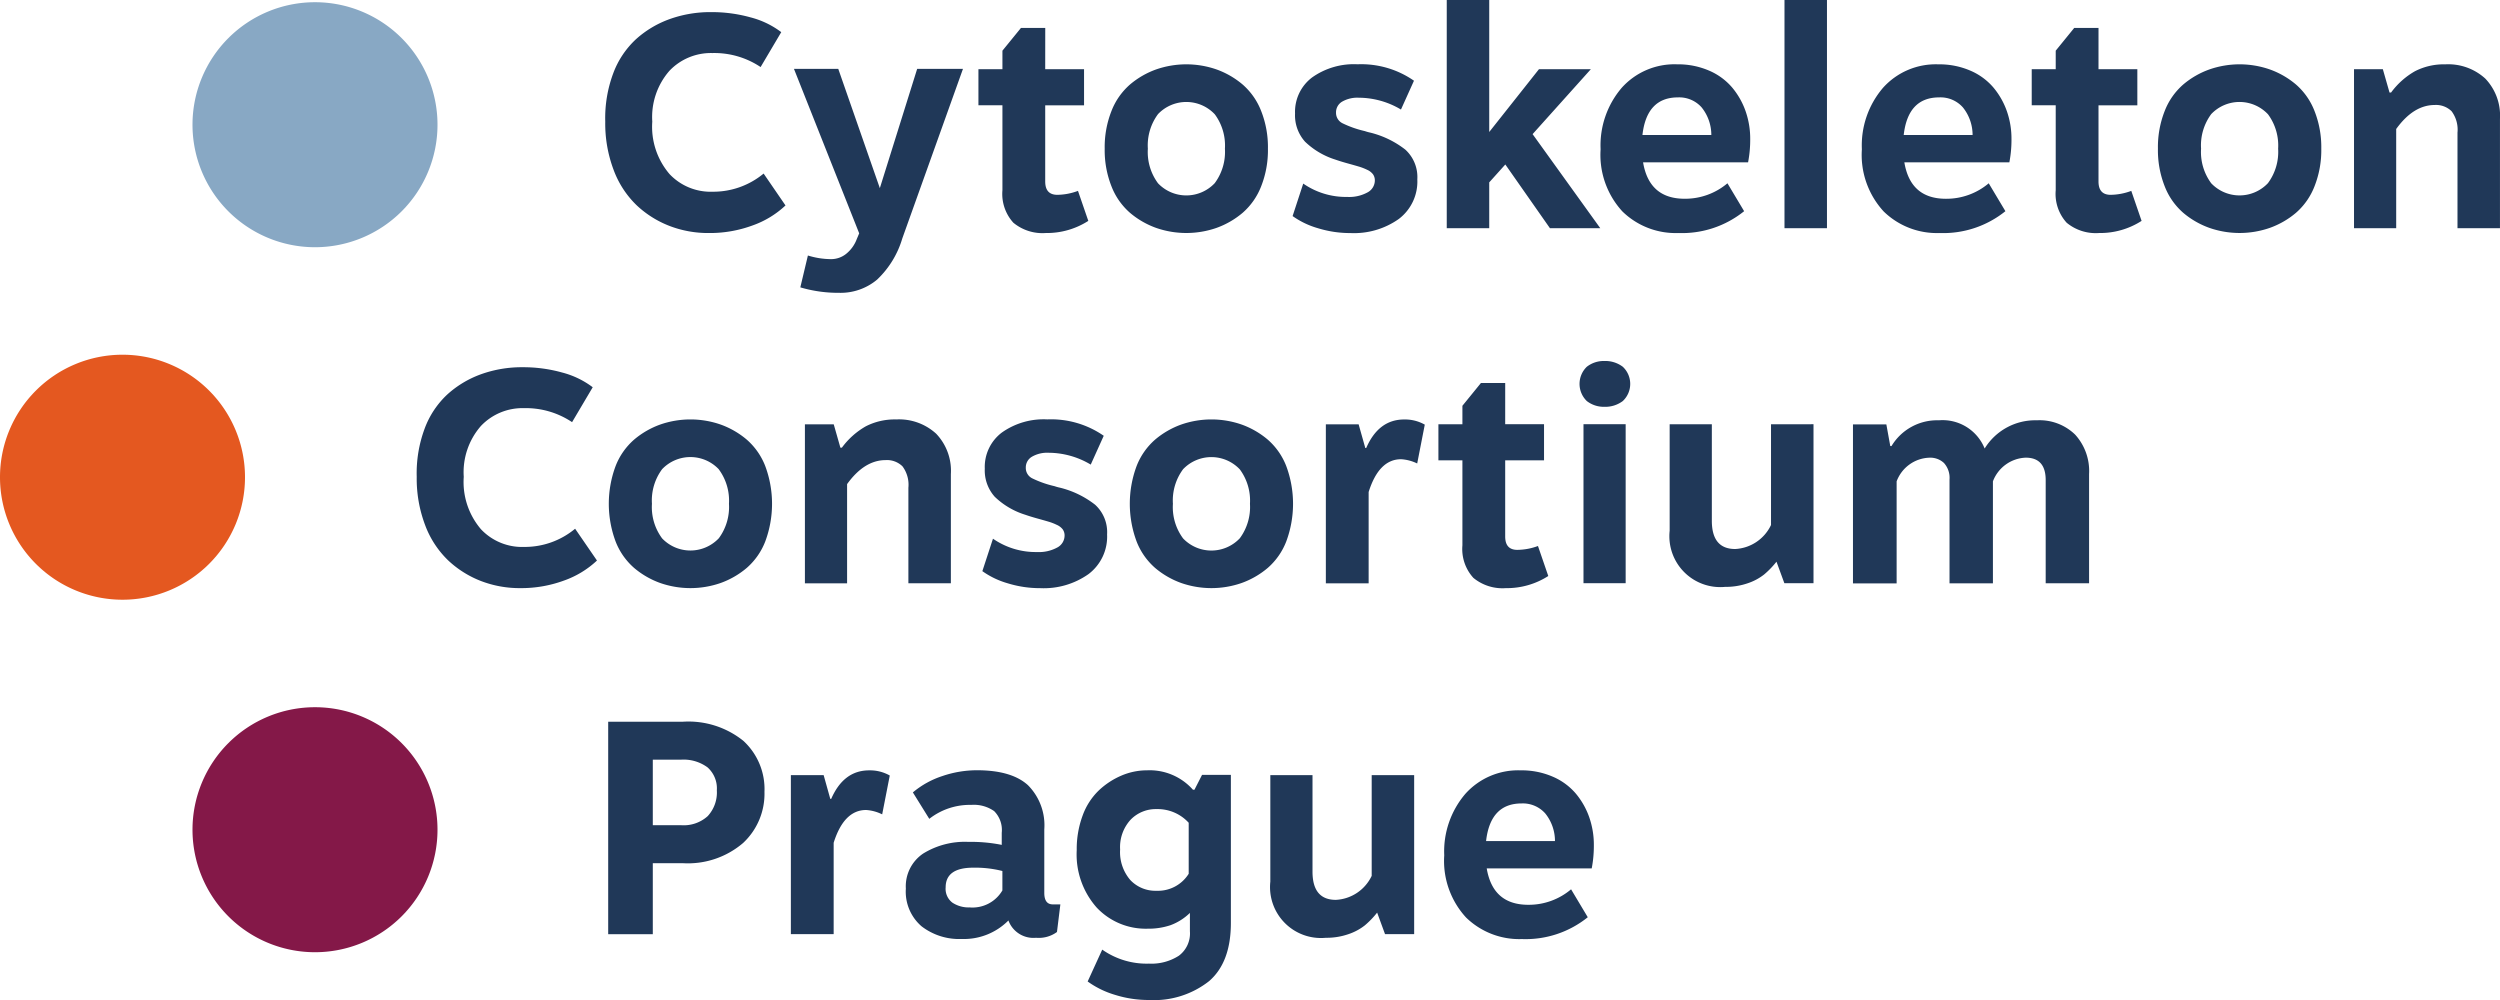
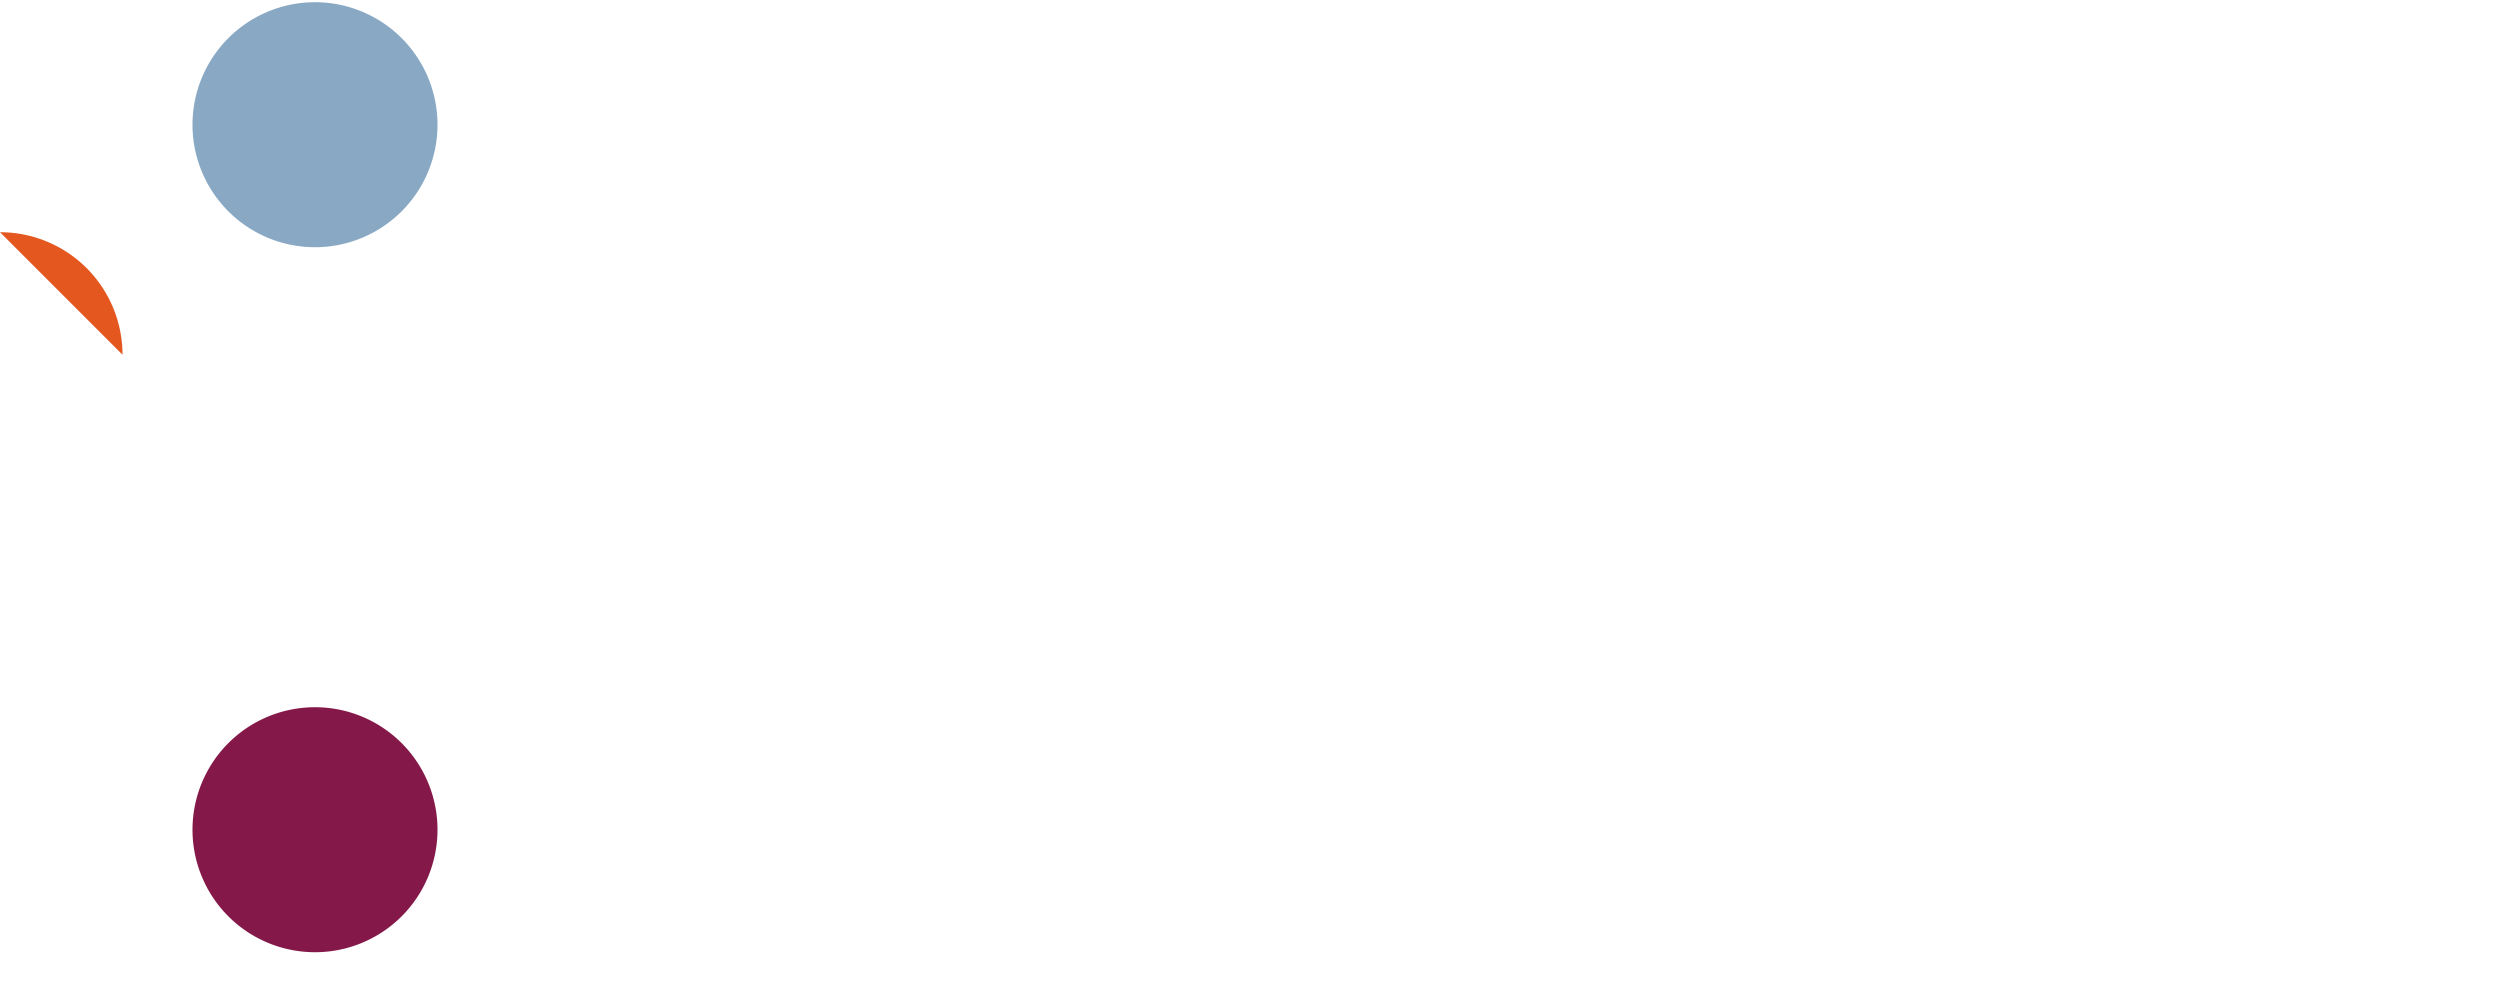
<svg xmlns="http://www.w3.org/2000/svg" width="250" height="100" viewBox="0 0 250 100">
  <g id="logo_CCP" data-name="logo CCP" transform="translate(-596 -456)">
-     <path id="text" d="M263.956,9.256h.153a7.658,7.658,0,0,1,2.4-2.139,6.342,6.342,0,0,1,3.034-.683,5.491,5.491,0,0,1,3.991,1.426A5.361,5.361,0,0,1,275,11.9V22.819h-4.248V13.261a3.074,3.074,0,0,0-.592-2.139,2.215,2.215,0,0,0-1.684-.623q-2.123,0-3.854,2.4v9.923h-4.218V6.919h2.883ZM251.8,11.426a3.906,3.906,0,0,0-5.674-.016,5.248,5.248,0,0,0-1.016,3.459,5.248,5.248,0,0,0,1.016,3.459,3.906,3.906,0,0,0,5.674-.016,5.253,5.253,0,0,0,1.017-3.444,5.253,5.253,0,0,0-1.017-3.444m-5.871-4.476a9.186,9.186,0,0,1,6.069,0,8.438,8.438,0,0,1,2.6,1.5,6.743,6.743,0,0,1,1.851,2.64,9.821,9.821,0,0,1,.683,3.778,9.818,9.818,0,0,1-.683,3.777,6.734,6.734,0,0,1-1.851,2.64,8.428,8.428,0,0,1-2.6,1.5,9.186,9.186,0,0,1-6.069,0,8.435,8.435,0,0,1-2.6-1.5,6.734,6.734,0,0,1-1.851-2.64,9.83,9.83,0,0,1-.682-3.777,9.833,9.833,0,0,1,.682-3.778,6.743,6.743,0,0,1,1.851-2.64,8.446,8.446,0,0,1,2.6-1.5m-11.076-.031h3.884V10.53h-3.884v7.616q0,1.336,1.214,1.336a6.081,6.081,0,0,0,2.064-.394l1.031,3a7.663,7.663,0,0,1-4.248,1.214,4.569,4.569,0,0,1-3.247-1.031,4.283,4.283,0,0,1-1.092-3.247v-8.5h-2.4V6.919h2.4V5.068l1.851-2.276h2.428ZM215.374,13.5h6.888a4.4,4.4,0,0,0-.971-2.761,2.991,2.991,0,0,0-2.367-1q-3.125,0-3.55,3.763m8.5,4.825,1.669,2.792a9.911,9.911,0,0,1-6.585,2.184,7.62,7.62,0,0,1-5.584-2.154,8.354,8.354,0,0,1-2.184-6.221A8.852,8.852,0,0,1,213.3,8.786a7.083,7.083,0,0,1,5.538-2.352,7.8,7.8,0,0,1,3.216.637,6.242,6.242,0,0,1,2.306,1.7,7.611,7.611,0,0,1,1.336,2.367,8.333,8.333,0,0,1,.455,2.761,11.9,11.9,0,0,1-.213,2.336h-10.5q.607,3.642,4.157,3.642a6.548,6.548,0,0,0,4.279-1.547M207.7,22.819h-4.248V0H207.7ZM189.247,13.5h6.889a4.4,4.4,0,0,0-.971-2.761,2.993,2.993,0,0,0-2.367-1q-3.126,0-3.551,3.763m8.5,4.825,1.669,2.792a9.908,9.908,0,0,1-6.585,2.184,7.62,7.62,0,0,1-5.583-2.154,8.354,8.354,0,0,1-2.185-6.221,8.855,8.855,0,0,1,2.109-6.144,7.084,7.084,0,0,1,5.538-2.352,7.8,7.8,0,0,1,3.217.637,6.242,6.242,0,0,1,2.306,1.7,7.6,7.6,0,0,1,1.335,2.367,8.334,8.334,0,0,1,.456,2.761,11.952,11.952,0,0,1-.213,2.336h-10.5q.608,3.642,4.158,3.642a6.551,6.551,0,0,0,4.279-1.547m-17.752,4.491-4.461-6.372-1.609,1.79v4.582h-4.248V0h4.248V13.2L178.9,6.919h5.189l-5.826,6.494,6.768,9.407Zm-25.732-1.214,1.062-3.247a7.49,7.49,0,0,0,4.4,1.335,3.83,3.83,0,0,0,2.033-.455,1.356,1.356,0,0,0,.728-1.183,1.049,1.049,0,0,0-.182-.622,1.5,1.5,0,0,0-.592-.456,5.464,5.464,0,0,0-.819-.318q-.41-.122-1.122-.319t-1.229-.379a7.675,7.675,0,0,1-3.035-1.791,3.946,3.946,0,0,1-1-2.822,4.307,4.307,0,0,1,1.7-3.6,7.222,7.222,0,0,1,4.552-1.32A9.237,9.237,0,0,1,166.4,8.072l-1.3,2.883a8.276,8.276,0,0,0-4.218-1.183,3.043,3.043,0,0,0-1.669.394,1.238,1.238,0,0,0-.607,1.093,1.157,1.157,0,0,0,.637,1.062,10.307,10.307,0,0,0,2.246.789,4.131,4.131,0,0,0,.546.152,9.358,9.358,0,0,1,3.5,1.7,3.712,3.712,0,0,1,1.2,2.974,4.693,4.693,0,0,1-1.851,3.96,7.744,7.744,0,0,1-4.825,1.411,10.927,10.927,0,0,1-3.262-.486,8.306,8.306,0,0,1-2.534-1.214m-7.784-10.18a3.906,3.906,0,0,0-5.674-.016,5.244,5.244,0,0,0-1.017,3.459,5.244,5.244,0,0,0,1.017,3.459,3.906,3.906,0,0,0,5.674-.016,5.256,5.256,0,0,0,1.017-3.444,5.256,5.256,0,0,0-1.017-3.444M140.6,6.949a9.188,9.188,0,0,1,6.069,0,8.443,8.443,0,0,1,2.594,1.5,6.75,6.75,0,0,1,1.851,2.64,9.833,9.833,0,0,1,.682,3.778,9.83,9.83,0,0,1-.682,3.777,6.741,6.741,0,0,1-1.851,2.64,8.432,8.432,0,0,1-2.594,1.5,9.188,9.188,0,0,1-6.069,0,8.432,8.432,0,0,1-2.594-1.5,6.741,6.741,0,0,1-1.851-2.64,9.83,9.83,0,0,1-.682-3.777,9.833,9.833,0,0,1,.682-3.778,6.75,6.75,0,0,1,1.851-2.64,8.442,8.442,0,0,1,2.594-1.5m-11.076-.031h3.884V10.53h-3.884v7.616q0,1.336,1.213,1.336a6.081,6.081,0,0,0,2.064-.394l1.032,3a7.666,7.666,0,0,1-4.248,1.214,4.568,4.568,0,0,1-3.247-1.031,4.281,4.281,0,0,1-1.092-3.247v-8.5h-2.4V6.919h2.4V5.068L127.1,2.792h2.428Zm-8.224-.03-6.069,16.962a9.294,9.294,0,0,1-2.519,4.112,5.686,5.686,0,0,1-3.823,1.32,13.336,13.336,0,0,1-3.854-.546l.758-3.186a7.928,7.928,0,0,0,2.337.364,2.4,2.4,0,0,0,1.472-.516,3.428,3.428,0,0,0,1.077-1.488l.243-.576L104.4,6.889h4.43l4.157,11.926,3.732-11.926ZM101.367,17.358l2.185,3.186a9.351,9.351,0,0,1-3.292,2,12.353,12.353,0,0,1-4.385.759,10.749,10.749,0,0,1-3.929-.713,10.089,10.089,0,0,1-3.278-2.063,9.475,9.475,0,0,1-2.291-3.505,13.147,13.147,0,0,1-.849-4.855,12.8,12.8,0,0,1,.789-4.81A8.871,8.871,0,0,1,88.592,3.93a10.15,10.15,0,0,1,3.369-2.018,12.039,12.039,0,0,1,4.157-.7,14.419,14.419,0,0,1,3.961.531,8.66,8.66,0,0,1,3.049,1.472l-2.064,3.49a8.308,8.308,0,0,0-4.824-1.4,5.722,5.722,0,0,0-4.294,1.775,7.024,7.024,0,0,0-1.715,5.083,7.266,7.266,0,0,0,1.73,5.249,5.648,5.648,0,0,0,4.309,1.76,7.876,7.876,0,0,0,5.1-1.821M185.446,36.1a2.9,2.9,0,0,1,1.836.576,2.35,2.35,0,0,1,0,3.429,2.908,2.908,0,0,1-1.836.576,2.753,2.753,0,0,1-1.761-.576,2.383,2.383,0,0,1,0-3.429,2.749,2.749,0,0,1,1.761-.576m28.585,8.509h.121a5.321,5.321,0,0,1,4.734-2.579,4.537,4.537,0,0,1,4.583,2.822,5.938,5.938,0,0,1,5.219-2.822,5.1,5.1,0,0,1,3.823,1.426,5.4,5.4,0,0,1,1.4,3.945V58.329h-4.339V48.012q0-2.245-2-2.246a3.662,3.662,0,0,0-3.277,2.368v10.2h-4.34V47.951A2.215,2.215,0,0,0,219.4,46.3a2,2,0,0,0-1.456-.531,3.623,3.623,0,0,0-3.278,2.368v10.2H210.3v-15.9h3.338Zm-7.678-2.186v15.9H203.44l-.789-2.154a8.776,8.776,0,0,1-1.229,1.274,5.4,5.4,0,0,1-1.639.88,6.669,6.669,0,0,1-2.261.364,5.09,5.09,0,0,1-5.553-5.613V42.428h4.218v9.65q0,2.822,2.336,2.823a4.2,4.2,0,0,0,3.581-2.4V42.428Zm-18.784,15.9h-4.217v-15.9h4.217Zm-12.047-15.9h3.884v3.611h-3.884v7.617q0,1.335,1.214,1.335A6.084,6.084,0,0,0,178.8,54.6l1.031,3a7.669,7.669,0,0,1-4.248,1.214,4.568,4.568,0,0,1-3.247-1.032,4.282,4.282,0,0,1-1.092-3.247v-8.5h-2.4V42.428h2.4V40.578l1.851-2.276h2.428ZM161.533,44.8h.091q1.244-2.853,3.793-2.852a4.01,4.01,0,0,1,2.064.516l-.759,3.884a4.214,4.214,0,0,0-1.608-.425q-2.216,0-3.247,3.278v9.134h-4.279v-15.9h3.278Zm-12.548,2.139a3.907,3.907,0,0,0-5.674-.016,5.244,5.244,0,0,0-1.017,3.459,5.244,5.244,0,0,0,1.017,3.459,3.906,3.906,0,0,0,5.674-.015A5.259,5.259,0,0,0,150,50.379a5.257,5.257,0,0,0-1.017-3.444m-5.872-4.476a9.188,9.188,0,0,1,6.069,0,8.468,8.468,0,0,1,2.594,1.5,6.748,6.748,0,0,1,1.851,2.64,10.8,10.8,0,0,1,0,7.556,6.744,6.744,0,0,1-1.851,2.64,8.442,8.442,0,0,1-2.594,1.5,9.178,9.178,0,0,1-6.069,0,8.443,8.443,0,0,1-2.594-1.5,6.75,6.75,0,0,1-1.851-2.64,10.8,10.8,0,0,1,0-7.556,6.755,6.755,0,0,1,1.851-2.64,8.468,8.468,0,0,1,2.594-1.5M123.238,57.116l1.062-3.247a7.493,7.493,0,0,0,4.4,1.335,3.836,3.836,0,0,0,2.033-.455,1.357,1.357,0,0,0,.728-1.184,1.051,1.051,0,0,0-.182-.622,1.5,1.5,0,0,0-.592-.455,5.4,5.4,0,0,0-.819-.319q-.41-.122-1.122-.319t-1.229-.379a7.67,7.67,0,0,1-3.035-1.79,3.947,3.947,0,0,1-1-2.822,4.308,4.308,0,0,1,1.7-3.6,7.224,7.224,0,0,1,4.551-1.32,9.24,9.24,0,0,1,5.644,1.639l-1.3,2.882a8.278,8.278,0,0,0-4.218-1.184,3.041,3.041,0,0,0-1.669.4,1.237,1.237,0,0,0-.607,1.093,1.158,1.158,0,0,0,.637,1.062,10.328,10.328,0,0,0,2.246.789,4.178,4.178,0,0,0,.546.151,9.34,9.34,0,0,1,3.5,1.7,3.708,3.708,0,0,1,1.2,2.974,4.693,4.693,0,0,1-1.851,3.96,7.746,7.746,0,0,1-4.825,1.411,10.931,10.931,0,0,1-3.262-.486,8.317,8.317,0,0,1-2.533-1.214m-14.2-12.351h.152a7.674,7.674,0,0,1,2.4-2.139,6.343,6.343,0,0,1,3.034-.682,5.489,5.489,0,0,1,3.991,1.426,5.36,5.36,0,0,1,1.472,4.036V58.329h-4.248V48.771a3.076,3.076,0,0,0-.592-2.139,2.215,2.215,0,0,0-1.684-.622q-2.123,0-3.854,2.4v9.923h-4.218v-15.9h2.883Zm-12.153,2.17a3.907,3.907,0,0,0-5.674-.016,5.244,5.244,0,0,0-1.017,3.459,5.244,5.244,0,0,0,1.017,3.459,3.906,3.906,0,0,0,5.674-.015A5.259,5.259,0,0,0,97.9,50.379a5.257,5.257,0,0,0-1.017-3.444m-5.872-4.476a9.188,9.188,0,0,1,6.069,0,8.468,8.468,0,0,1,2.594,1.5,6.755,6.755,0,0,1,1.851,2.64,10.8,10.8,0,0,1,0,7.556,6.75,6.75,0,0,1-1.851,2.64,8.443,8.443,0,0,1-2.594,1.5,9.178,9.178,0,0,1-6.069,0,8.443,8.443,0,0,1-2.594-1.5,6.744,6.744,0,0,1-1.851-2.64,10.8,10.8,0,0,1,0-7.556,6.748,6.748,0,0,1,1.851-2.64,8.468,8.468,0,0,1,2.594-1.5m-8.5,10.408L84.7,56.053a9.343,9.343,0,0,1-3.292,2,12.371,12.371,0,0,1-4.386.759,10.765,10.765,0,0,1-3.929-.713,10.105,10.105,0,0,1-3.277-2.064,9.47,9.47,0,0,1-2.291-3.5,13.137,13.137,0,0,1-.85-4.856,12.8,12.8,0,0,1,.789-4.809,8.869,8.869,0,0,1,2.276-3.429,10.141,10.141,0,0,1,3.368-2.018,12.043,12.043,0,0,1,4.157-.7,14.394,14.394,0,0,1,3.96.531,8.663,8.663,0,0,1,3.05,1.471l-2.064,3.49a8.315,8.315,0,0,0-4.825-1.4A5.722,5.722,0,0,0,73.092,42.6a7.022,7.022,0,0,0-1.714,5.083,7.266,7.266,0,0,0,1.729,5.249,5.647,5.647,0,0,0,4.309,1.761,7.875,7.875,0,0,0,5.1-1.821m91.1,31.233H180.5a4.395,4.395,0,0,0-.971-2.761,2.993,2.993,0,0,0-2.367-1q-3.126,0-3.551,3.763m8.5,4.824,1.669,2.792a9.908,9.908,0,0,1-6.585,2.184,7.618,7.618,0,0,1-5.583-2.154,8.351,8.351,0,0,1-2.185-6.221,8.858,8.858,0,0,1,2.109-6.145,7.086,7.086,0,0,1,5.538-2.352,7.8,7.8,0,0,1,3.216.638,6.239,6.239,0,0,1,2.307,1.7,7.609,7.609,0,0,1,1.335,2.367,8.334,8.334,0,0,1,.456,2.761,11.9,11.9,0,0,1-.213,2.336h-10.5q.607,3.642,4.158,3.642a6.548,6.548,0,0,0,4.278-1.548M166.419,77.514v15.9h-2.913l-.789-2.154a8.75,8.75,0,0,1-1.229,1.275,5.417,5.417,0,0,1-1.638.879,6.66,6.66,0,0,1-2.261.364,5.091,5.091,0,0,1-5.553-5.614V77.514h4.218v9.65q0,2.822,2.337,2.822a4.2,4.2,0,0,0,3.581-2.4V77.514Zm-22.546,9.862v-5.1a4.212,4.212,0,0,0-3.217-1.366,3.5,3.5,0,0,0-2.594,1.063,4.051,4.051,0,0,0-1.047,2.973A4.276,4.276,0,0,0,138.031,88a3.449,3.449,0,0,0,2.625,1.077,3.627,3.627,0,0,0,3.217-1.7m.121,5.766V91.291a5.535,5.535,0,0,1-1.942,1.229,6.9,6.9,0,0,1-2.276.349,6.723,6.723,0,0,1-5.1-2.109,8.006,8.006,0,0,1-2-5.751,9.625,9.625,0,0,1,.592-3.459,6.614,6.614,0,0,1,1.608-2.5,7.682,7.682,0,0,1,2.261-1.487,6.512,6.512,0,0,1,2.579-.531,5.78,5.78,0,0,1,4.582,1.942h.151l.759-1.487h2.883V92.292q0,3.945-2.185,5.826A8.908,8.908,0,0,1,139.9,100a11.254,11.254,0,0,1-3.4-.516,9.043,9.043,0,0,1-2.731-1.336l1.457-3.186a7.707,7.707,0,0,0,4.673,1.4,5.057,5.057,0,0,0,2.989-.789,2.779,2.779,0,0,0,1.107-2.428m-18.753-4.1V87.1a11.1,11.1,0,0,0-2.913-.333q-2.762,0-2.761,1.972a1.727,1.727,0,0,0,.683,1.532,2.952,2.952,0,0,0,1.714.471,3.467,3.467,0,0,0,3.277-1.7m-7.313-7.161-1.639-2.64a8.837,8.837,0,0,1,2.959-1.639,10.747,10.747,0,0,1,3.444-.577q3.46,0,5.1,1.488a5.681,5.681,0,0,1,1.639,4.43v6.342q0,1.153.85,1.153h.758L130.7,93.2a3.08,3.08,0,0,1-2.094.577,2.662,2.662,0,0,1-2.761-1.73,6.27,6.27,0,0,1-4.673,1.851,6.158,6.158,0,0,1-4.021-1.274,4.57,4.57,0,0,1-1.563-3.762,3.947,3.947,0,0,1,1.73-3.505,7.935,7.935,0,0,1,4.521-1.169,15.644,15.644,0,0,1,3.338.3V83.28a2.67,2.67,0,0,0-.759-2.169,3.53,3.53,0,0,0-2.276-.622,6.579,6.579,0,0,0-4.217,1.4m-9.893-2h.091q1.244-2.852,3.793-2.853a4.008,4.008,0,0,1,2.064.516l-.759,3.884A4.211,4.211,0,0,0,111.616,81q-2.215,0-3.247,3.277v9.134h-4.279v-15.9h3.277ZM90.283,75.967v6.555h2.853a3.575,3.575,0,0,0,2.64-.911,3.489,3.489,0,0,0,.911-2.579,2.818,2.818,0,0,0-.926-2.291,4.036,4.036,0,0,0-2.656-.774Zm-4.461-3.793h7.435a8.761,8.761,0,0,1,6.084,1.912,6.546,6.546,0,0,1,2.109,5.1A6.727,6.727,0,0,1,99.311,84.3a8.485,8.485,0,0,1-6.054,2.018H90.283v7.1H85.822Z" transform="translate(570.997 456)" fill="#203858" />
    <path id="o3" d="M43.05,113.156a12.25,12.25,0,1,0,12.25,12.25,12.25,12.25,0,0,0-12.25-12.25" transform="translate(584.45 413.566)" fill="#841848" />
-     <path id="o2" d="M12.25,56.756A12.25,12.25,0,1,0,24.5,69.006a12.25,12.25,0,0,0-12.25-12.25" transform="translate(596 434.716)" fill="#e45820" />
+     <path id="o2" d="M12.25,56.756a12.25,12.25,0,0,0-12.25-12.25" transform="translate(596 434.716)" fill="#e45820" />
    <path id="o1" d="M43.05.356A12.25,12.25,0,1,1,30.8,12.606,12.25,12.25,0,0,1,43.05.356" transform="translate(584.45 455.866)" fill="#88a8c4" />
  </g>
</svg>